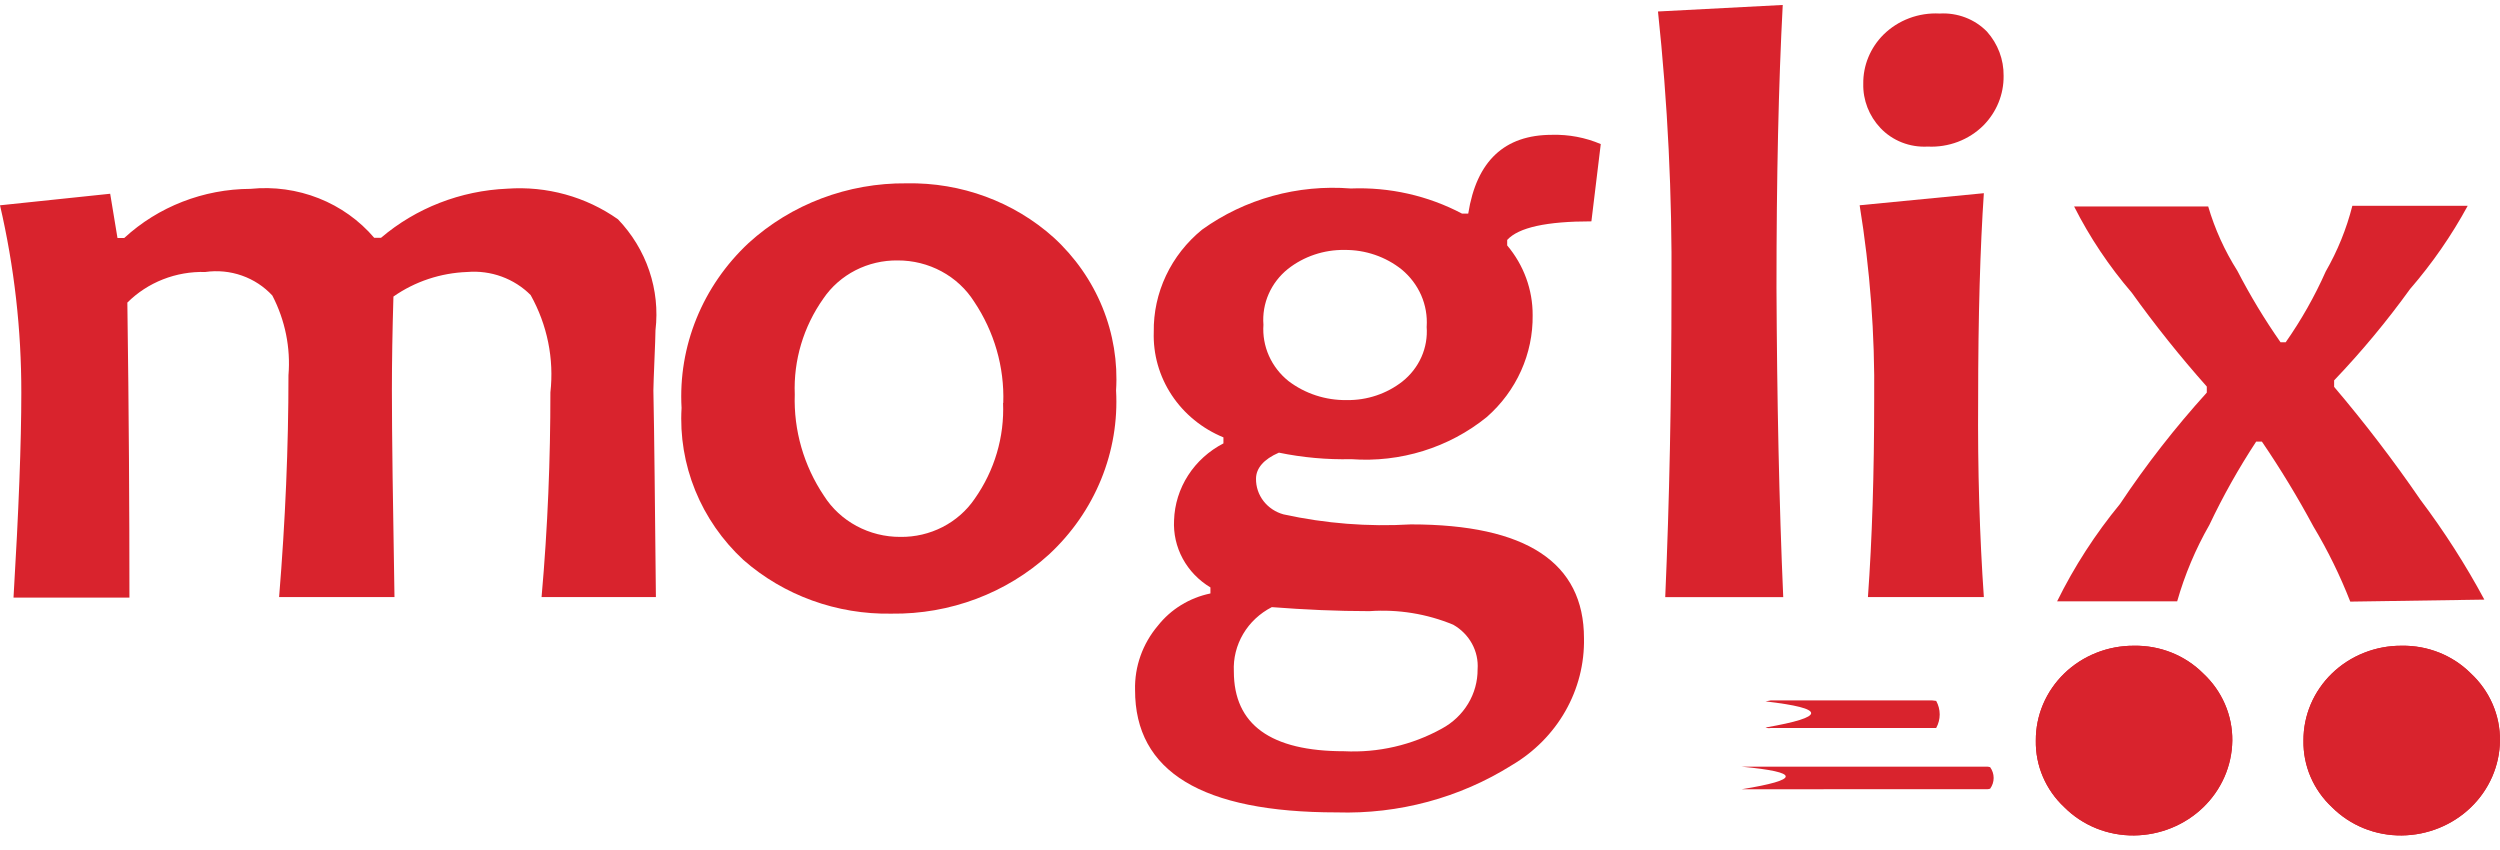
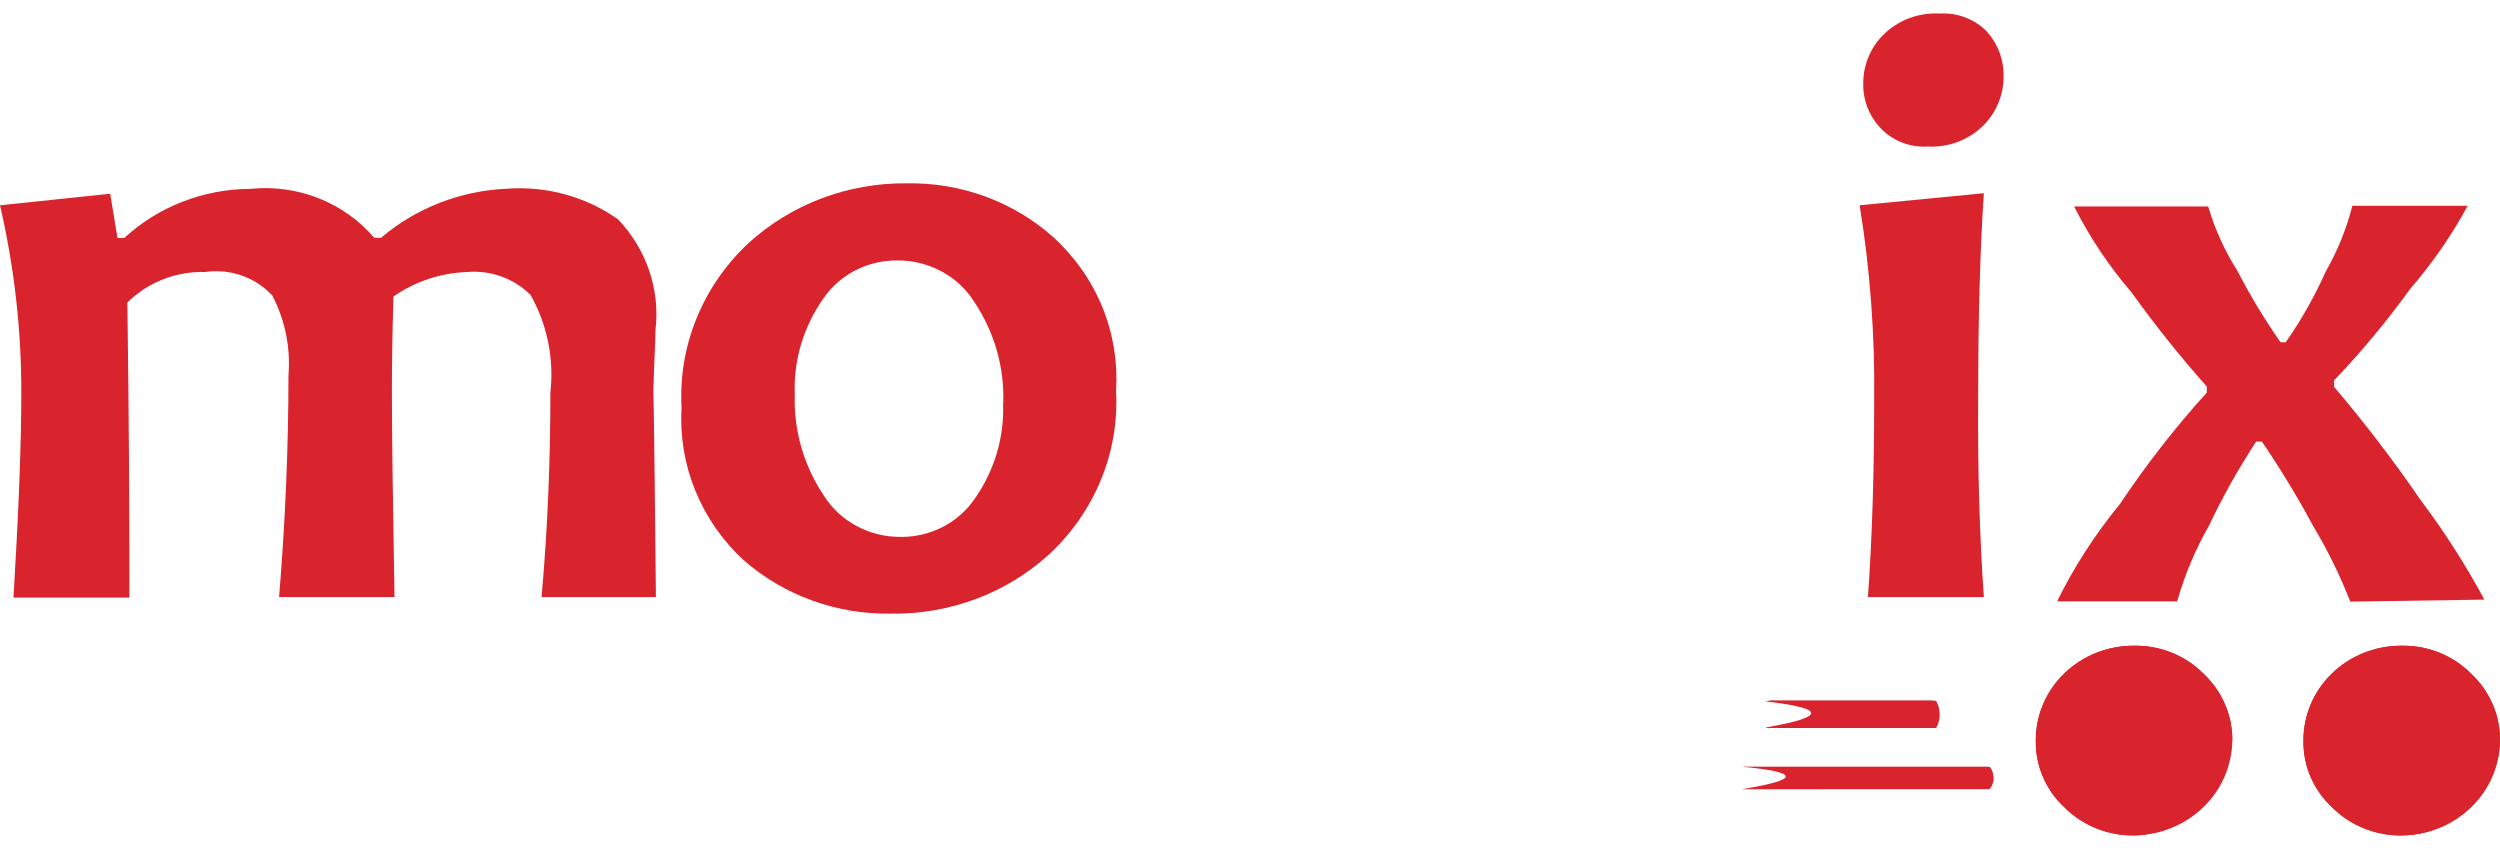
<svg xmlns="http://www.w3.org/2000/svg" width="150" height="51" viewBox="0 0 150 51" fill="none">
  <path d="M39.354 35.824H32.494C32.869 31.611 33.024 27.516 33.024 23.544C33.25 21.526 32.837 19.49 31.839 17.704C31.352 17.214 30.757 16.835 30.099 16.595C29.441 16.355 28.735 16.261 28.034 16.319C26.439 16.377 24.898 16.89 23.606 17.793C23.544 19.87 23.514 21.736 23.514 23.392C23.514 26.162 23.576 30.315 23.669 35.824H16.746C17.121 31.239 17.308 26.823 17.308 22.518C17.444 20.868 17.109 19.213 16.341 17.733C15.845 17.193 15.217 16.782 14.515 16.535C13.813 16.288 13.058 16.214 12.319 16.319C11.45 16.294 10.585 16.445 9.779 16.761C8.974 17.077 8.245 17.552 7.641 18.155C7.734 24.748 7.766 30.648 7.766 35.856H0.811C1.123 30.648 1.279 26.555 1.279 23.575C1.285 19.789 0.857 16.013 0.001 12.318L6.611 11.625L7.049 14.28H7.454C9.496 12.398 12.207 11.342 15.031 11.331C16.424 11.19 17.831 11.384 19.126 11.897C20.422 12.41 21.565 13.226 22.454 14.27H22.859C24.961 12.48 27.636 11.44 30.436 11.321C32.806 11.152 35.161 11.803 37.079 13.158C37.927 14.045 38.568 15.099 38.956 16.247C39.344 17.395 39.471 18.611 39.329 19.811C39.329 20.141 39.299 20.745 39.266 21.616C39.234 22.487 39.203 23.122 39.203 23.421C39.261 26.162 39.294 30.318 39.354 35.824Z" fill="#D9232D" />
  <path d="M66.964 23.423C67.066 25.247 66.759 27.07 66.065 28.768C65.371 30.467 64.305 32.001 62.941 33.267C60.389 35.591 57 36.865 53.491 36.819C50.211 36.879 47.031 35.727 44.604 33.597C43.34 32.425 42.354 31.003 41.714 29.428C41.074 27.854 40.794 26.164 40.894 24.475C40.79 22.644 41.096 20.813 41.79 19.106C42.484 17.399 43.55 15.856 44.916 14.581C47.477 12.248 50.875 10.965 54.396 11C57.663 10.937 60.828 12.102 63.221 14.251C64.501 15.424 65.499 16.852 66.145 18.437C66.791 20.021 67.071 21.723 66.964 23.423ZM60.196 24.176C60.269 22.024 59.658 19.902 58.446 18.095C57.966 17.338 57.292 16.713 56.489 16.281C55.686 15.848 54.781 15.623 53.861 15.626C52.978 15.615 52.107 15.819 51.327 16.218C50.548 16.618 49.885 17.201 49.401 17.914C48.206 19.604 47.605 21.62 47.686 23.665C47.614 25.816 48.224 27.938 49.436 29.746C49.916 30.503 50.59 31.128 51.394 31.56C52.197 31.992 53.102 32.218 54.021 32.214C54.904 32.226 55.775 32.022 56.555 31.622C57.334 31.222 57.997 30.639 58.481 29.927C59.672 28.235 60.269 26.218 60.184 24.174L60.196 24.176Z" fill="#D9232D" />
-   <path d="M96.046 8.645L95.484 13.281C92.801 13.281 91.119 13.643 90.431 14.396V14.726C91.427 15.908 91.967 17.387 91.959 18.911C91.974 20.059 91.737 21.197 91.263 22.25C90.789 23.304 90.089 24.248 89.209 25.021C86.943 26.86 84.02 27.768 81.069 27.55C79.613 27.584 78.158 27.453 76.734 27.159C75.829 27.55 75.361 28.093 75.361 28.725C75.354 29.207 75.513 29.678 75.811 30.065C76.11 30.451 76.533 30.732 77.014 30.863C79.518 31.412 82.09 31.614 84.654 31.464C91.576 31.464 95.039 33.752 95.039 38.298C95.069 39.822 94.685 41.328 93.924 42.664C93.163 44.001 92.053 45.121 90.704 45.914C87.586 47.871 83.921 48.859 80.204 48.744C72.127 48.744 68.094 46.296 68.104 41.399C68.068 39.995 68.555 38.625 69.476 37.538C70.254 36.552 71.371 35.867 72.626 35.607V35.245C71.921 34.823 71.347 34.226 70.963 33.516C70.579 32.806 70.4 32.01 70.444 31.21C70.475 30.259 70.765 29.332 71.285 28.524C71.805 27.715 72.537 27.053 73.406 26.604V26.242C72.13 25.718 71.048 24.834 70.302 23.705C69.556 22.577 69.181 21.257 69.226 19.919C69.208 18.752 69.459 17.596 69.961 16.534C70.462 15.472 71.202 14.53 72.126 13.778C74.689 11.934 77.861 11.057 81.046 11.309C83.371 11.217 85.677 11.738 87.719 12.815H88.094C88.594 9.654 90.276 8.09 93.114 8.09C94.122 8.061 95.124 8.251 96.046 8.645ZM88.656 40.161C88.695 39.627 88.578 39.093 88.319 38.62C88.06 38.147 87.669 37.753 87.191 37.482C85.609 36.827 83.888 36.548 82.171 36.669C80.239 36.669 78.274 36.58 76.309 36.428C75.589 36.797 74.992 37.355 74.589 38.039C74.186 38.723 73.992 39.503 74.031 40.289C74.031 43.479 76.246 45.074 80.641 45.074C82.689 45.177 84.725 44.706 86.504 43.72C87.16 43.368 87.706 42.852 88.085 42.225C88.464 41.599 88.661 40.886 88.656 40.161ZM85.601 19.601C85.644 18.956 85.531 18.31 85.271 17.714C85.01 17.119 84.61 16.59 84.101 16.169C83.137 15.4 81.922 14.985 80.671 14.996C79.433 14.979 78.229 15.384 77.271 16.14C76.769 16.544 76.374 17.059 76.119 17.64C75.864 18.221 75.757 18.853 75.806 19.483C75.762 20.12 75.874 20.759 76.135 21.346C76.396 21.933 76.797 22.452 77.306 22.861C78.301 23.62 79.538 24.024 80.806 24.005C82.02 24.023 83.201 23.628 84.144 22.89C84.641 22.495 85.033 21.99 85.287 21.418C85.54 20.846 85.647 20.224 85.599 19.603L85.601 19.601Z" fill="#D9232D" />
-   <path d="M106.994 35.827H99.914C100.164 30.107 100.289 23.937 100.289 17.245C100.333 11.716 100.063 6.189 99.479 0.689L106.964 0.298C106.714 5.023 106.589 10.653 106.589 17.274C106.621 23.966 106.746 30.165 106.994 35.827Z" fill="#D9232D" />
  <path d="M119.031 35.824H112.076C112.326 32.361 112.451 28.418 112.451 23.964C112.497 20.064 112.205 16.168 111.579 12.316L119.031 11.592C118.814 14.813 118.689 18.937 118.689 23.964C118.656 28.238 118.781 32.212 119.031 35.824ZM120.216 4.55C120.231 5.659 119.795 6.729 119.001 7.53C118.57 7.958 118.049 8.292 117.474 8.51C116.898 8.728 116.281 8.825 115.664 8.795C115.134 8.824 114.605 8.74 114.114 8.547C113.623 8.354 113.183 8.058 112.826 7.68C112.142 6.956 111.773 6.005 111.796 5.025C111.782 3.926 112.219 2.866 113.011 2.076C113.447 1.646 113.972 1.311 114.553 1.093C115.134 0.874 115.756 0.779 116.379 0.812C116.905 0.781 117.432 0.862 117.922 1.049C118.413 1.236 118.854 1.525 119.216 1.895C119.874 2.632 120.229 3.575 120.216 4.548V4.55Z" fill="#D9232D" />
  <path d="M141.141 12.347H148.063C147.096 14.127 145.936 15.802 144.601 17.345C143.214 19.268 141.693 21.099 140.048 22.822V23.213C141.892 25.385 143.62 27.646 145.226 29.987C146.657 31.888 147.939 33.89 149.061 35.977L141.016 36.097C140.407 34.536 139.666 33.026 138.801 31.582C137.863 29.836 136.833 28.138 135.713 26.495H135.371C134.319 28.098 133.381 29.767 132.563 31.493C131.734 32.942 131.086 34.481 130.631 36.078H123.428C124.452 33.999 125.718 32.04 127.201 30.238C128.764 27.89 130.505 25.657 132.408 23.556V23.194C130.809 21.393 129.307 19.514 127.908 17.564C126.545 15.977 125.382 14.239 124.446 12.386H132.491C132.89 13.743 133.478 15.042 134.241 16.247C135.007 17.729 135.872 19.161 136.831 20.535H137.143C138.08 19.196 138.884 17.775 139.543 16.29C140.256 15.05 140.793 13.724 141.141 12.347Z" fill="#D9232D" />
  <path d="M148.248 40.402C148.809 40.924 149.254 41.551 149.555 42.245C149.856 42.939 150.007 43.685 149.998 44.437C149.98 45.941 149.353 47.378 148.252 48.441C147.15 49.505 145.661 50.11 144.103 50.127C143.324 50.135 142.552 49.989 141.833 49.699C141.114 49.408 140.464 48.979 139.923 48.438C139.368 47.92 138.929 47.297 138.634 46.608C138.339 45.92 138.194 45.18 138.208 44.435C138.203 43.686 138.353 42.944 138.647 42.251C138.942 41.559 139.376 40.93 139.924 40.4C140.472 39.871 141.124 39.452 141.842 39.168C142.559 38.883 143.328 38.739 144.103 38.744C144.875 38.731 145.641 38.872 146.355 39.157C147.068 39.443 147.712 39.866 148.248 40.402Z" fill="#D9232D" />
  <path d="M148.248 40.402C148.809 40.924 149.254 41.551 149.555 42.245C149.856 42.939 150.007 43.685 149.998 44.437C149.98 45.941 149.353 47.378 148.252 48.441C147.15 49.505 145.661 50.11 144.103 50.127C143.324 50.135 142.552 49.989 141.833 49.699C141.114 49.408 140.464 48.979 139.923 48.438C139.368 47.92 138.929 47.297 138.634 46.608C138.339 45.92 138.194 45.18 138.208 44.435C138.203 43.686 138.353 42.944 138.647 42.251C138.942 41.559 139.376 40.93 139.924 40.4C140.472 39.871 141.124 39.452 141.842 39.168C142.559 38.883 143.328 38.739 144.103 38.744C144.875 38.731 145.641 38.872 146.355 39.157C147.068 39.443 147.712 39.866 148.248 40.402Z" fill="#D9232D" />
  <path d="M132.188 40.402C132.749 40.924 133.194 41.551 133.495 42.245C133.796 42.939 133.947 43.685 133.939 44.437C133.92 45.941 133.293 47.378 132.192 48.441C131.09 49.505 129.601 50.11 128.044 50.127C127.264 50.135 126.492 49.989 125.773 49.699C125.054 49.408 124.404 48.979 123.864 48.438C123.308 47.92 122.87 47.297 122.575 46.608C122.28 45.92 122.135 45.18 122.149 44.435C122.144 43.686 122.293 42.944 122.587 42.251C122.882 41.559 123.316 40.93 123.864 40.4C124.412 39.871 125.064 39.452 125.782 39.168C126.499 38.883 127.268 38.739 128.044 38.744C128.815 38.731 129.581 38.872 130.295 39.157C131.008 39.443 131.652 39.866 132.188 40.402Z" fill="#D9232D" />
-   <path d="M132.188 40.402C132.749 40.924 133.194 41.551 133.495 42.245C133.796 42.939 133.947 43.685 133.939 44.437C133.92 45.941 133.293 47.378 132.192 48.441C131.09 49.505 129.601 50.11 128.044 50.127C127.264 50.135 126.492 49.989 125.773 49.699C125.054 49.408 124.404 48.979 123.864 48.438C123.308 47.92 122.87 47.297 122.575 46.608C122.28 45.92 122.135 45.18 122.149 44.435C122.144 43.686 122.293 42.944 122.587 42.251C122.882 41.559 123.316 40.93 123.864 40.4C124.412 39.871 125.064 39.452 125.782 39.168C126.499 38.883 127.268 38.739 128.044 38.744C128.815 38.731 129.581 38.872 130.295 39.157C131.008 39.443 131.652 39.866 132.188 40.402Z" fill="#D9232D" />
+   <path d="M132.188 40.402C132.749 40.924 133.194 41.551 133.495 42.245C133.796 42.939 133.947 43.685 133.939 44.437C131.09 49.505 129.601 50.11 128.044 50.127C127.264 50.135 126.492 49.989 125.773 49.699C125.054 49.408 124.404 48.979 123.864 48.438C123.308 47.92 122.87 47.297 122.575 46.608C122.28 45.92 122.135 45.18 122.149 44.435C122.144 43.686 122.293 42.944 122.587 42.251C122.882 41.559 123.316 40.93 123.864 40.4C124.412 39.871 125.064 39.452 125.782 39.168C126.499 38.883 127.268 38.739 128.044 38.744C128.815 38.731 129.581 38.872 130.295 39.157C131.008 39.443 131.652 39.866 132.188 40.402Z" fill="#D9232D" />
  <path d="M105.933 43.65C109.581 43.018 109.581 42.506 105.933 42.084L106.246 42.024H115.921L116.171 42.053C116.309 42.303 116.382 42.582 116.382 42.866C116.382 43.15 116.309 43.429 116.171 43.679H106.246C106.141 43.701 106.032 43.691 105.933 43.65Z" fill="#D9232D" />
  <path d="M104.656 47.355H104.501C108.024 46.782 108.024 46.331 104.501 46.001H119.158C119.243 45.993 119.328 46.003 119.408 46.03C119.545 46.219 119.619 46.445 119.619 46.676C119.619 46.908 119.545 47.133 119.408 47.323C119.328 47.349 119.243 47.359 119.158 47.352L104.656 47.355Z" fill="#D9232D" />
</svg>